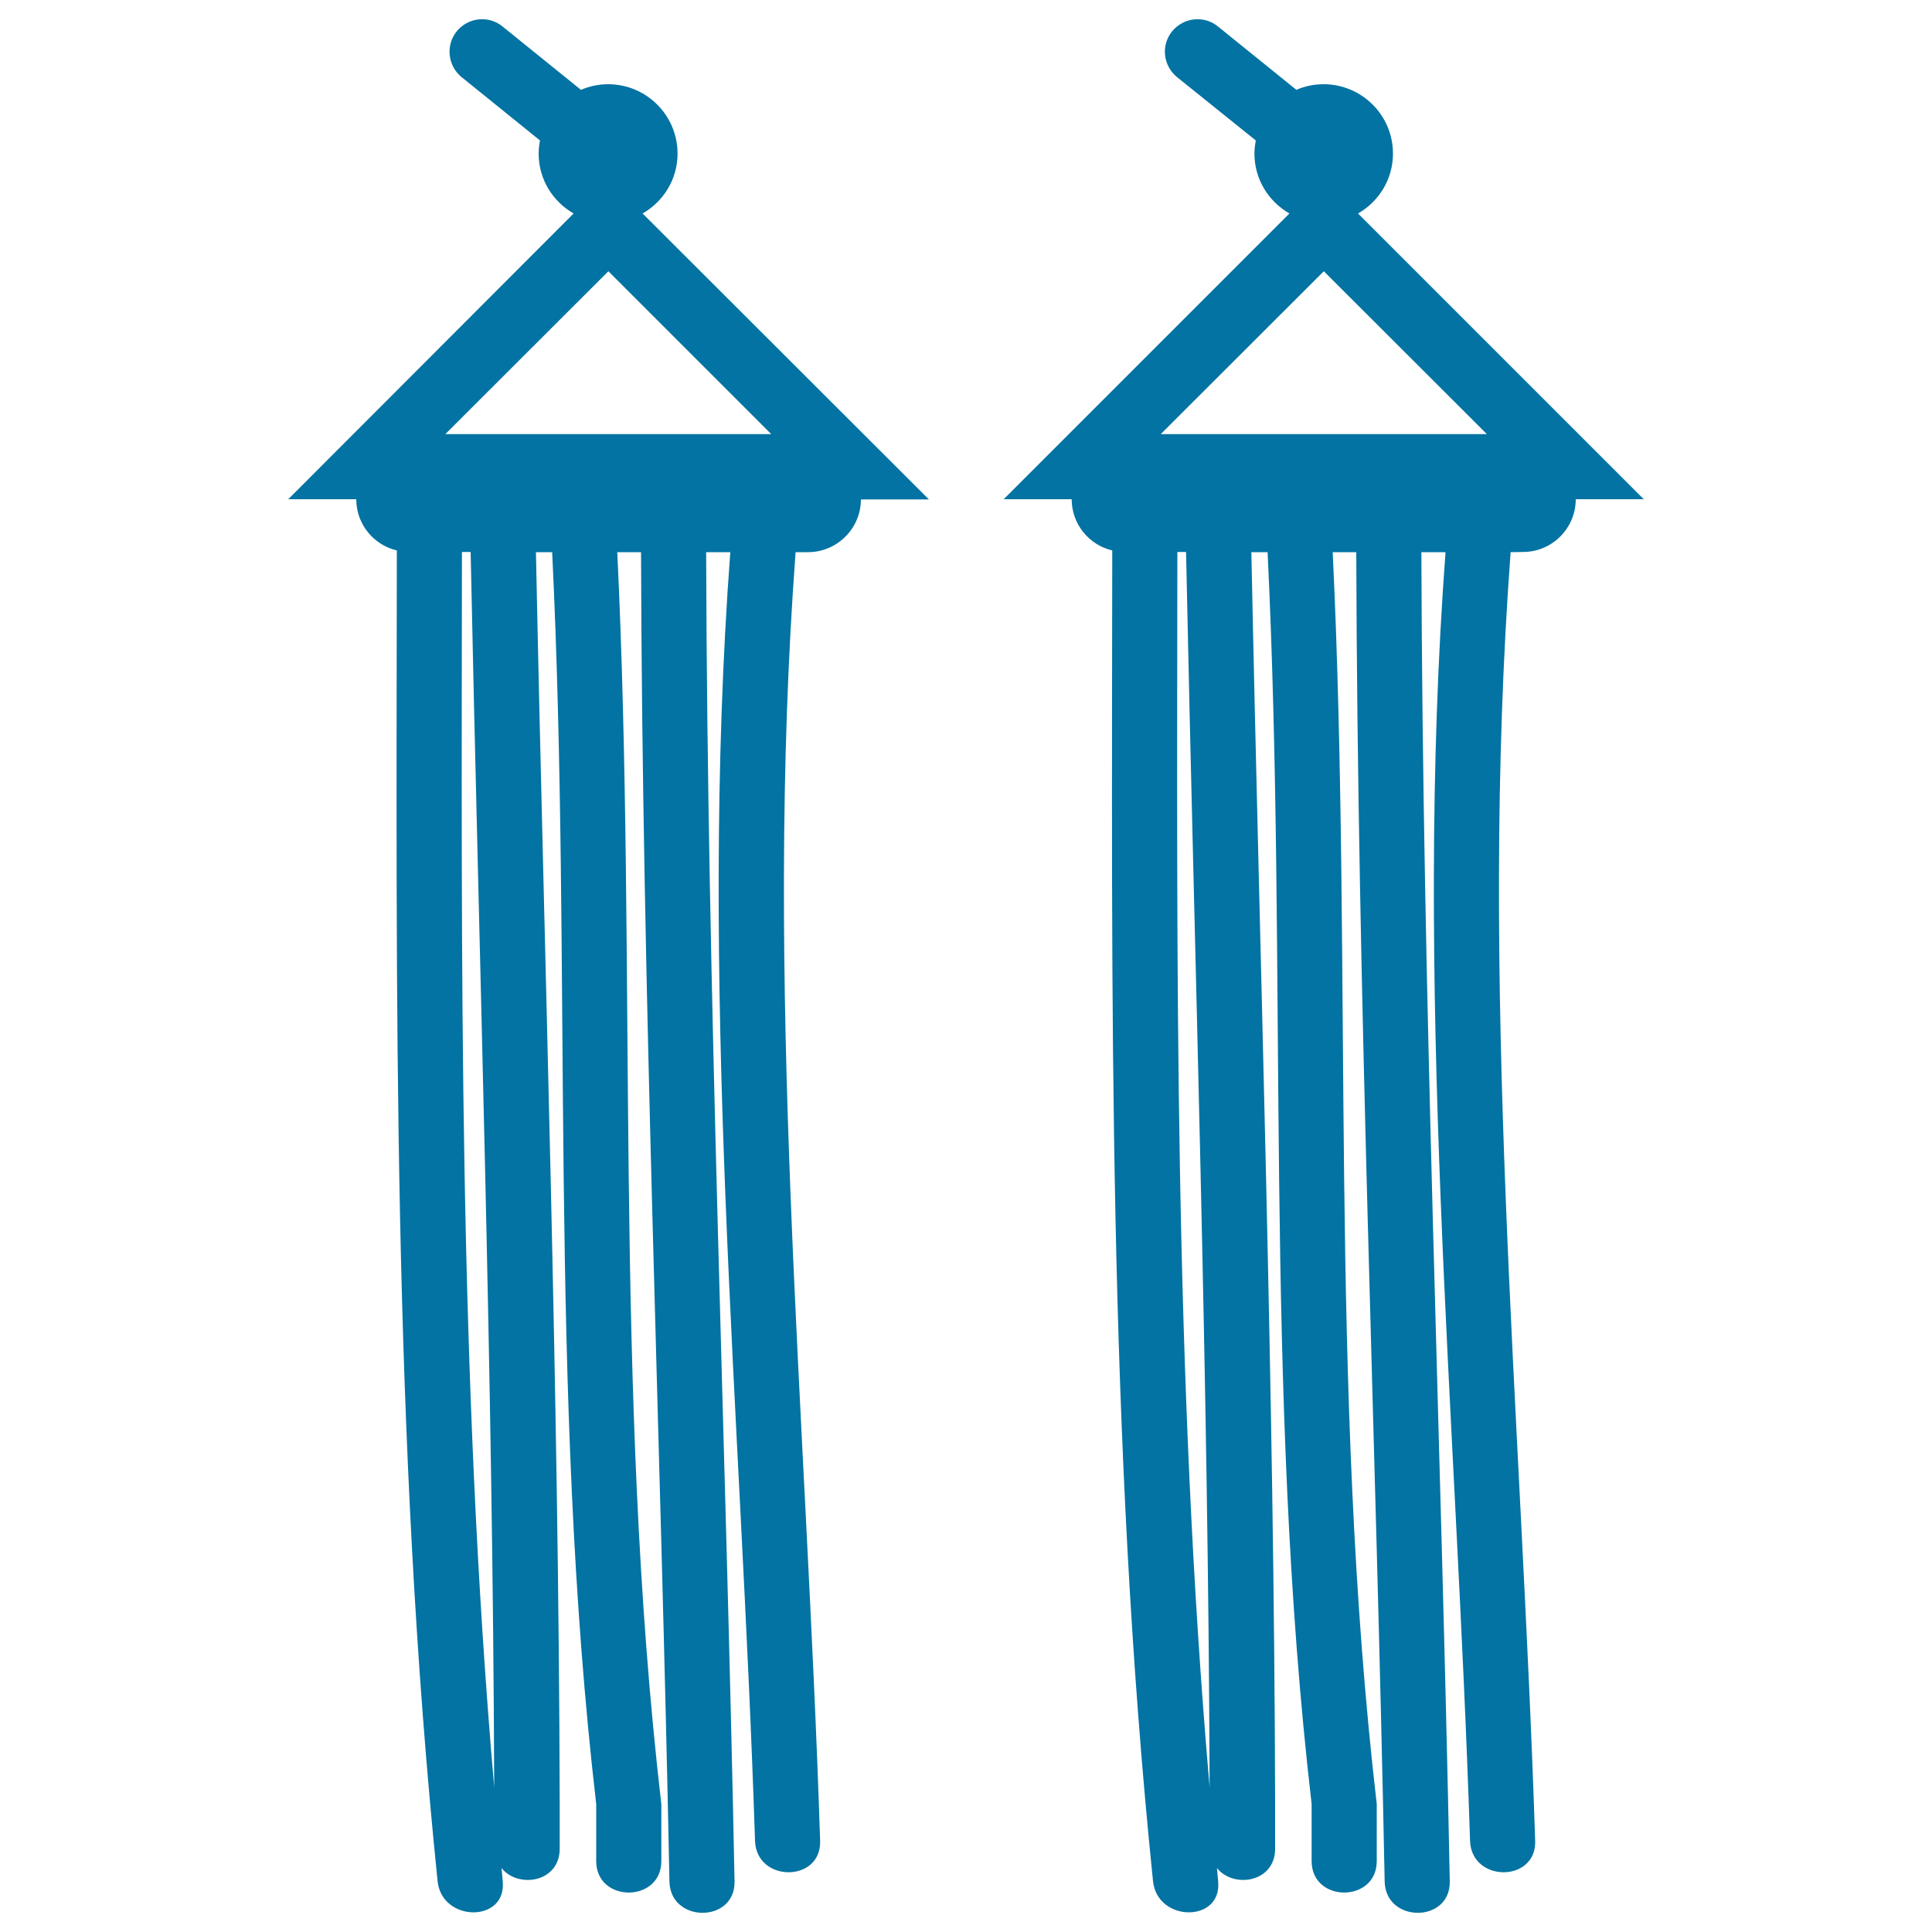
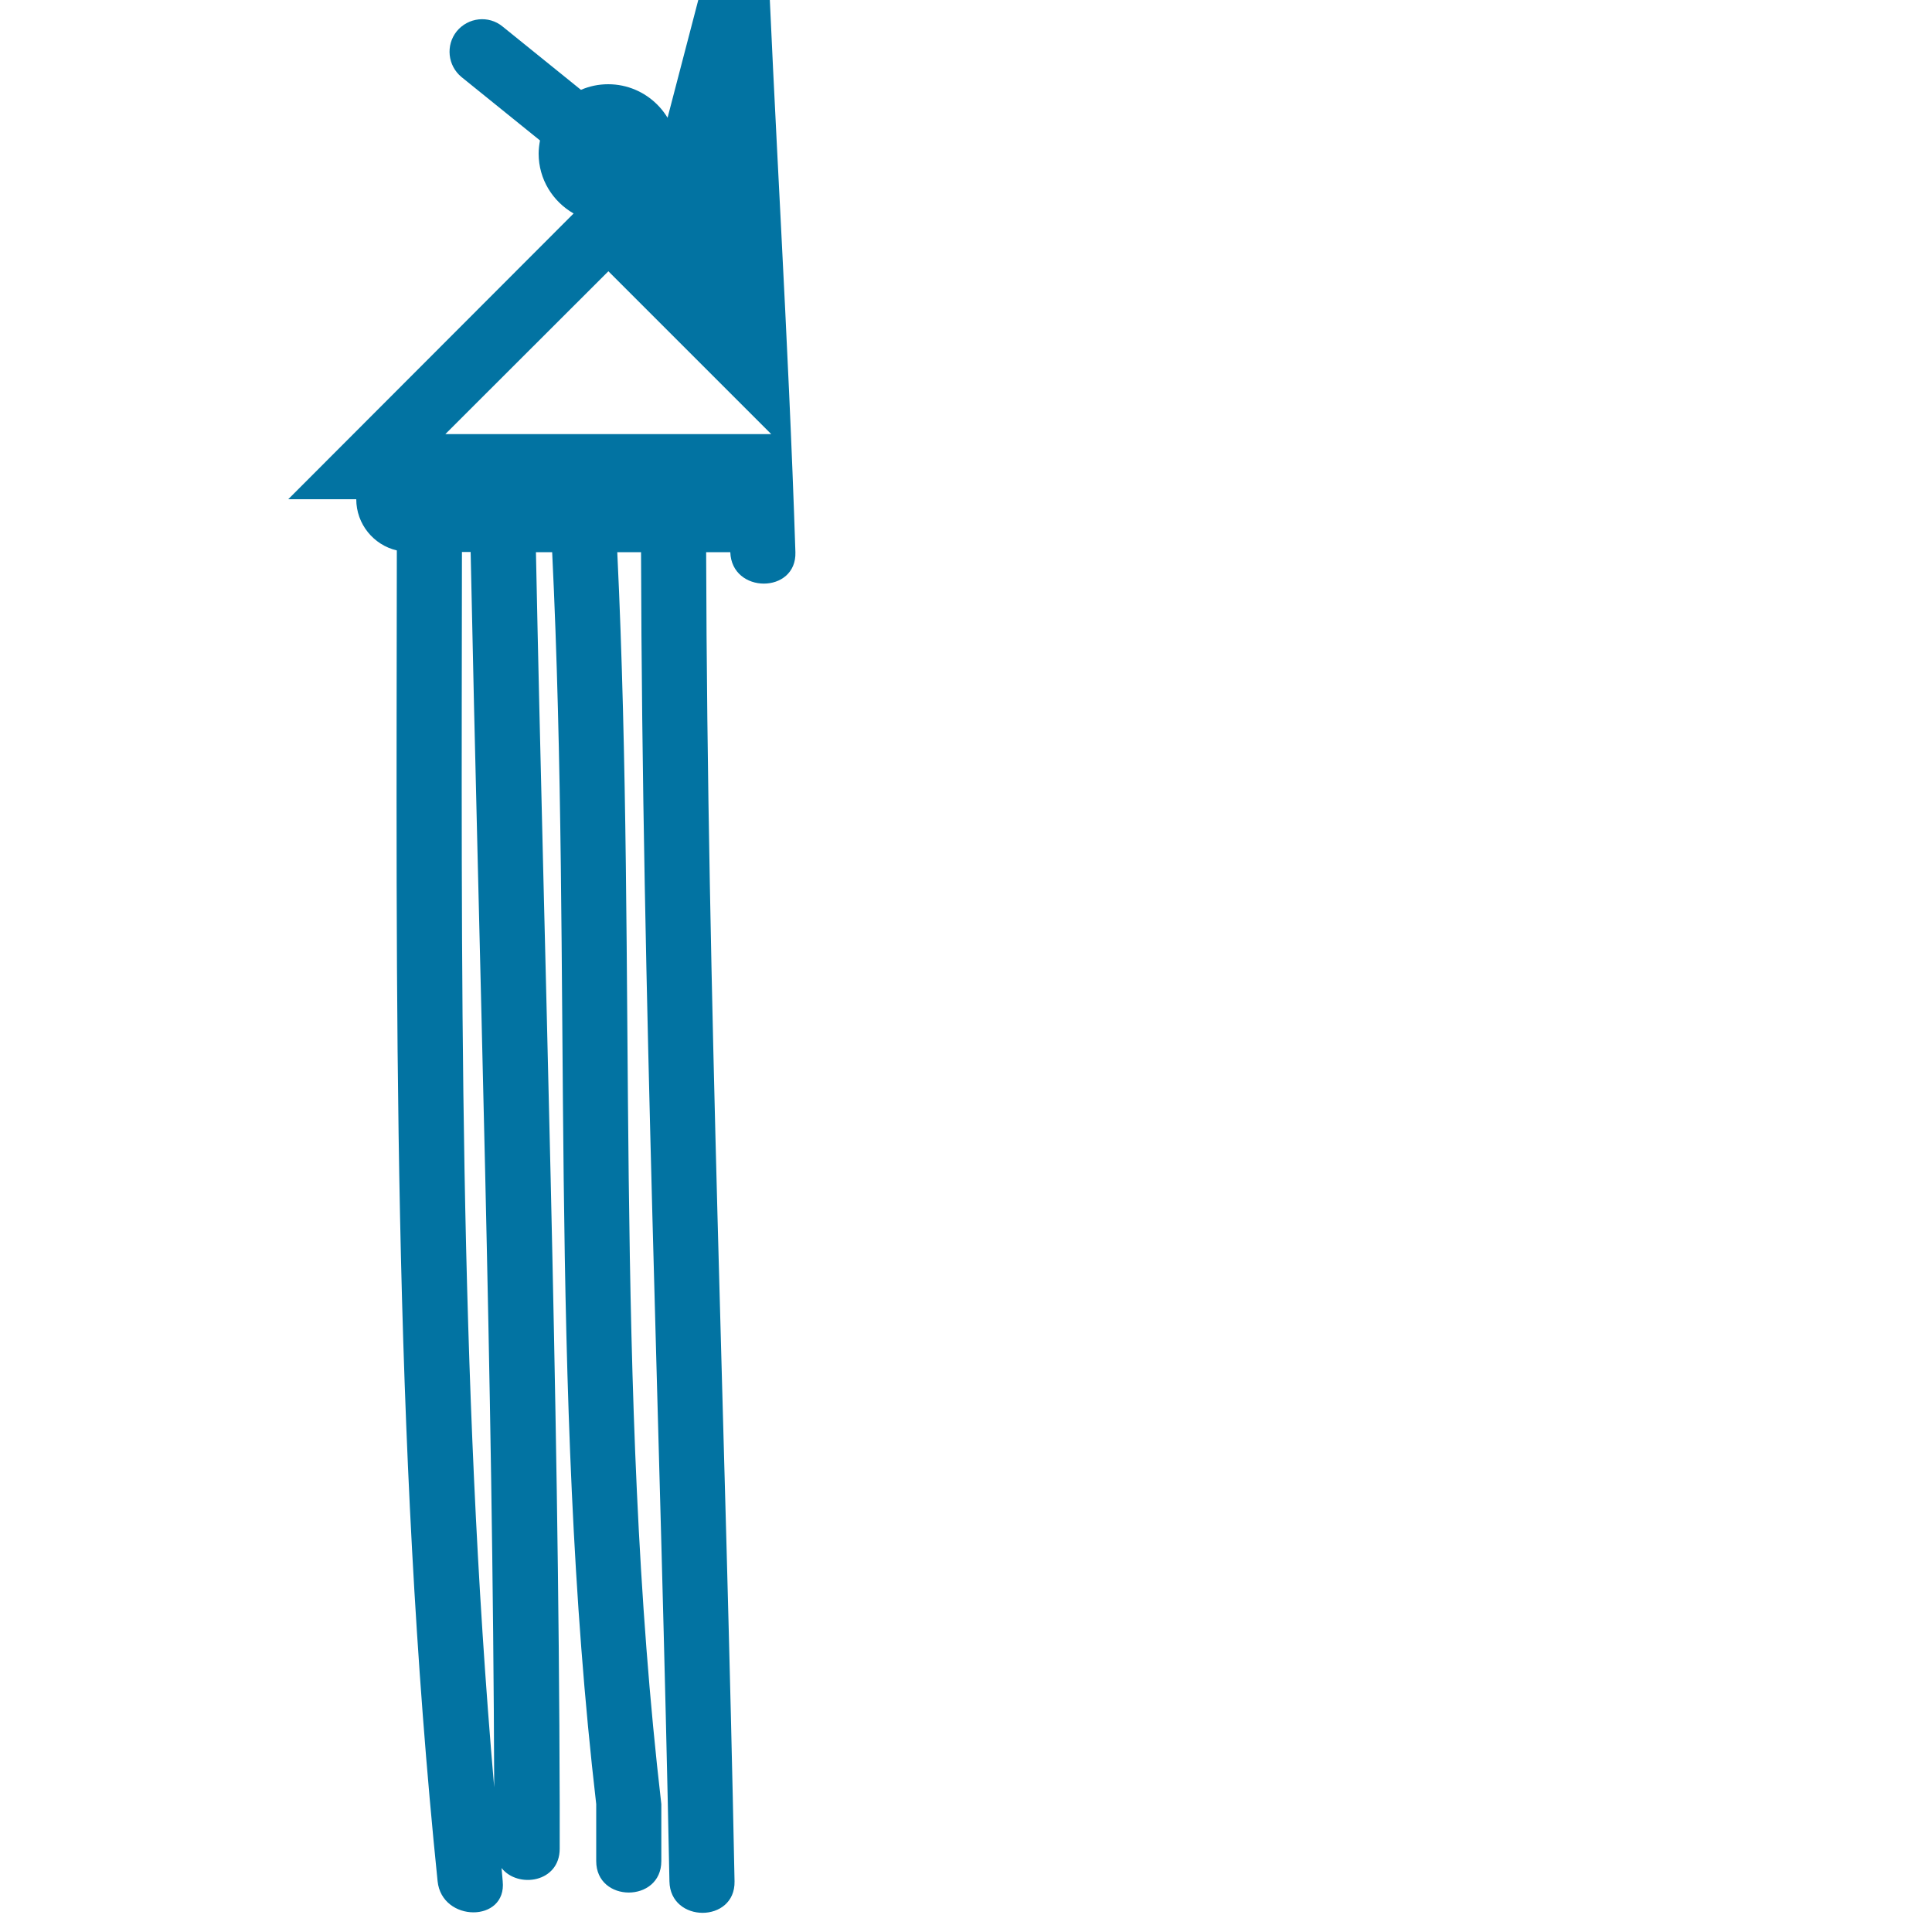
<svg xmlns="http://www.w3.org/2000/svg" viewBox="0 0 1000 1000" style="fill:#0273a2">
  <title>Dangling Earrings SVG icon</title>
  <g>
    <g>
-       <path d="M788.3,285.7c15.1,0,27.3-12.3,27.3-27.3h35.2L702.9,110.5c10.8-6.2,18.1-17.7,18.1-31c0-19.8-16.1-35.9-35.9-35.9c-5,0-9.8,1-14.1,2.9l-40.6-32.8c-7.2-5.9-17.8-4.7-23.7,2.5c-5.9,7.2-4.7,17.8,2.5,23.7L650,72.7c-0.4,2.2-0.7,4.5-0.7,6.8c0,13.3,7.3,24.8,18.1,31L519.5,258.4h35.2c0,12.9,9,23.7,21,26.5c-0.2,229.9-2.4,459.8,21.1,688.8c2.2,21.4,35.9,21.6,33.7,0c-0.2-2.3-0.4-4.6-0.6-6.8c8.5,10.7,30.1,7.5,30.1-10v-23.1c0-0.1,0-0.1,0-0.2c-0.5-216-7.9-431.9-12.3-647.8h8.4c10.5,216-2.2,432.7,22.8,648v29.5c0,21.7,33.7,21.7,33.7,0v-29.5c-25-215.3-12.4-432-22.8-648H702c0.6,229.4,10.2,458.6,14.7,688c0.4,21.7,34.1,21.7,33.7,0c-4.5-229.4-14.1-458.6-14.7-688h12.5c-16.6,222.5,5.5,444.5,12.7,667c0.7,21.7,34.4,21.7,33.7,0c-7.2-222.4-29.3-444.4-12.7-667L788.3,285.7L788.3,285.7z M609.4,285.7h4.5c4.4,213.1,11.5,426.2,12.2,639.4C607.6,712.4,609.2,499.1,609.4,285.7z M600.8,224.7l84.4-84.3l84.4,84.3H600.8z" />
-       <path d="M184.4,258.4c0,12.9,9,23.7,21,26.5c-0.2,229.9-2.4,459.8,21.1,688.8c2.2,21.4,35.9,21.6,33.7,0c-0.2-2.3-0.4-4.6-0.6-6.8c8.5,10.7,30.1,7.5,30.1-10v-23.1c0-0.1,0-0.1,0-0.2c-0.5-216-7.9-431.9-12.3-647.8h8.4c10.5,216-2.2,432.7,22.8,648v29.5c0,21.7,33.7,21.7,33.7,0v-29.5c-25-215.3-12.4-432-22.8-648h12.3c0.6,229.4,10.2,458.6,14.7,688c0.4,21.7,34.1,21.7,33.7,0c-4.5-229.4-14.1-458.6-14.7-688h12.5c-16.6,222.5,5.6,444.5,12.8,667c0.7,21.7,34.4,21.7,33.7,0c-7.2-222.4-29.3-444.4-12.7-667h6.4c15.1,0,27.4-12.3,27.4-27.3h35.2L332.6,110.5c10.8-6.2,18.1-17.7,18.1-31c0-19.8-16.1-35.9-35.9-35.9c-5,0-9.7,1-14.1,2.9l-40.6-32.8c-7.2-5.9-17.8-4.7-23.7,2.5c-5.8,7.2-4.7,17.8,2.5,23.7l40.6,32.8c-0.4,2.2-0.7,4.5-0.7,6.8c0,13.3,7.3,24.8,18.1,31L149.2,258.4H184.4z M239.1,285.7h4.5c4.4,213.1,11.5,426.2,12.2,639.4C237.3,712.4,238.9,499.1,239.1,285.7z M314.9,140.4l84.3,84.3H230.5L314.9,140.4z" />
+       <path d="M184.4,258.4c0,12.9,9,23.7,21,26.5c-0.2,229.9-2.4,459.8,21.1,688.8c2.2,21.4,35.9,21.6,33.7,0c-0.2-2.3-0.4-4.6-0.6-6.8c8.5,10.7,30.1,7.5,30.1-10v-23.1c0-0.1,0-0.1,0-0.2c-0.5-216-7.9-431.9-12.3-647.8h8.4c10.5,216-2.2,432.7,22.8,648v29.5c0,21.7,33.7,21.7,33.7,0v-29.5c-25-215.3-12.4-432-22.8-648h12.3c0.6,229.4,10.2,458.6,14.7,688c0.4,21.7,34.1,21.7,33.7,0c-4.5-229.4-14.1-458.6-14.7-688h12.5c0.7,21.7,34.4,21.7,33.7,0c-7.2-222.4-29.3-444.4-12.7-667h6.4c15.1,0,27.4-12.3,27.4-27.3h35.2L332.6,110.5c10.8-6.2,18.1-17.7,18.1-31c0-19.8-16.1-35.9-35.9-35.9c-5,0-9.7,1-14.1,2.9l-40.6-32.8c-7.2-5.9-17.8-4.7-23.7,2.5c-5.8,7.2-4.7,17.8,2.5,23.7l40.6,32.8c-0.4,2.2-0.7,4.5-0.7,6.8c0,13.3,7.3,24.8,18.1,31L149.2,258.4H184.4z M239.1,285.7h4.5c4.4,213.1,11.5,426.2,12.2,639.4C237.3,712.4,238.9,499.1,239.1,285.7z M314.9,140.4l84.3,84.3H230.5L314.9,140.4z" />
    </g>
  </g>
</svg>